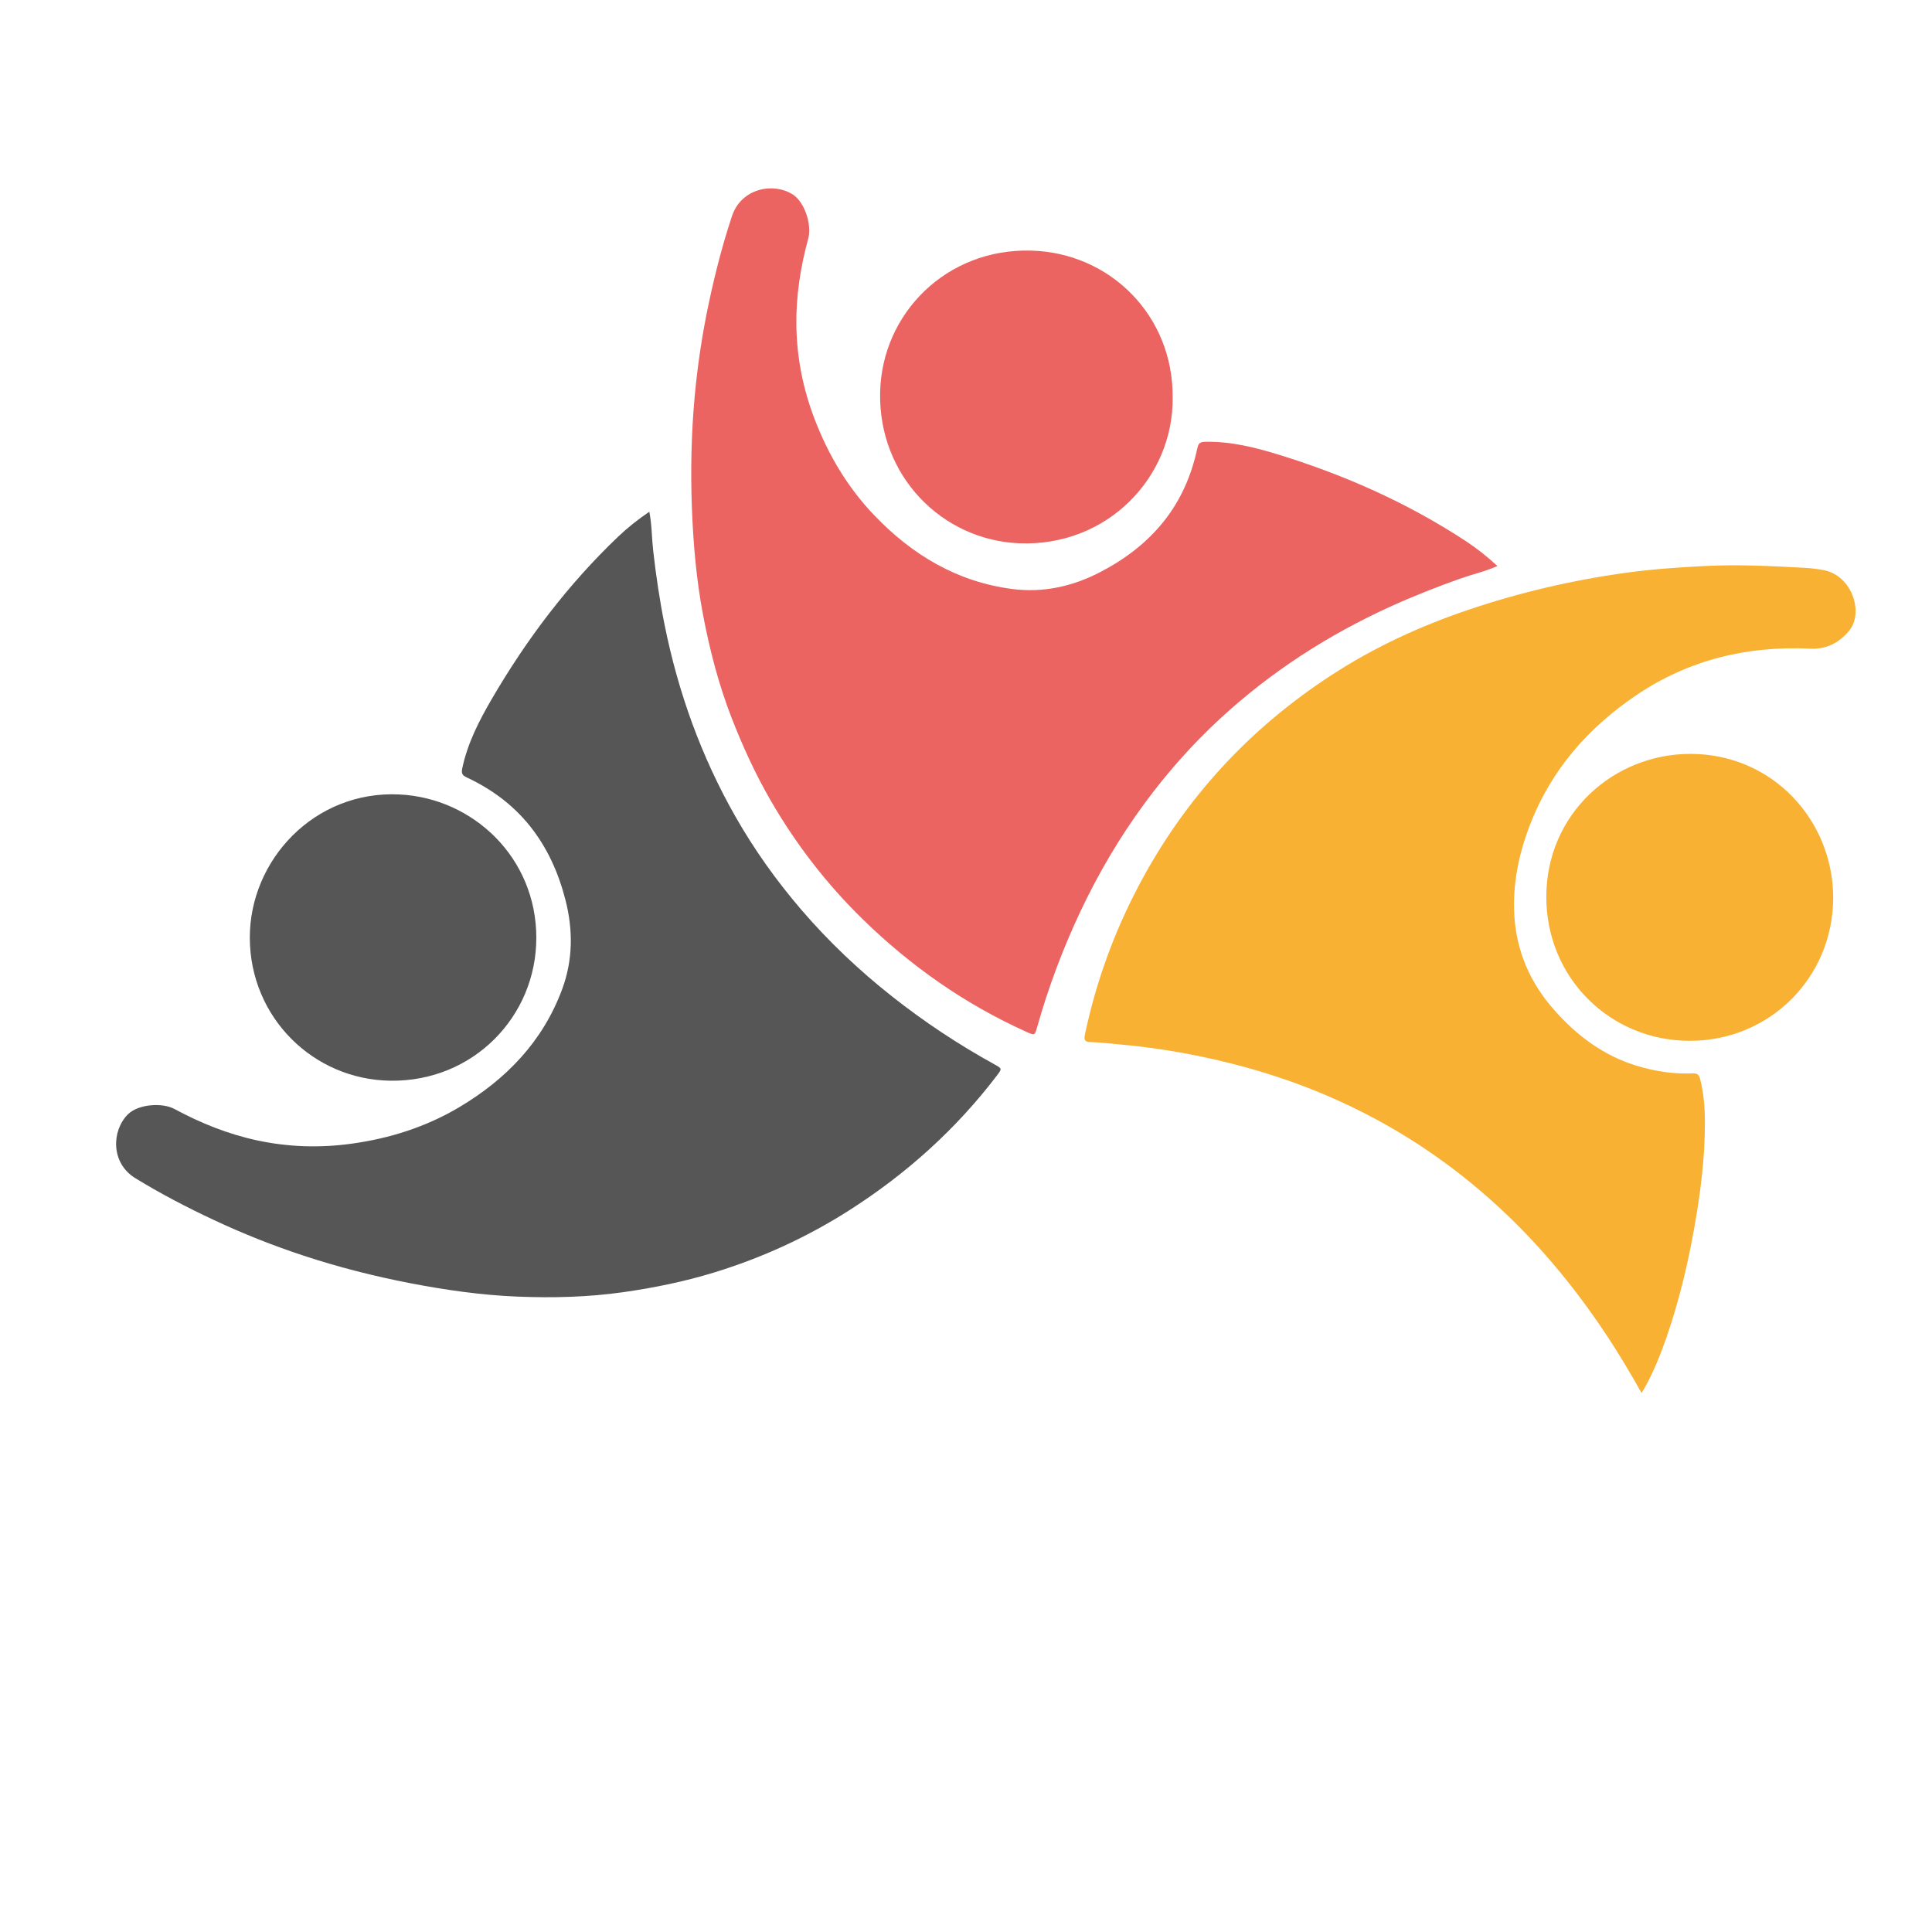
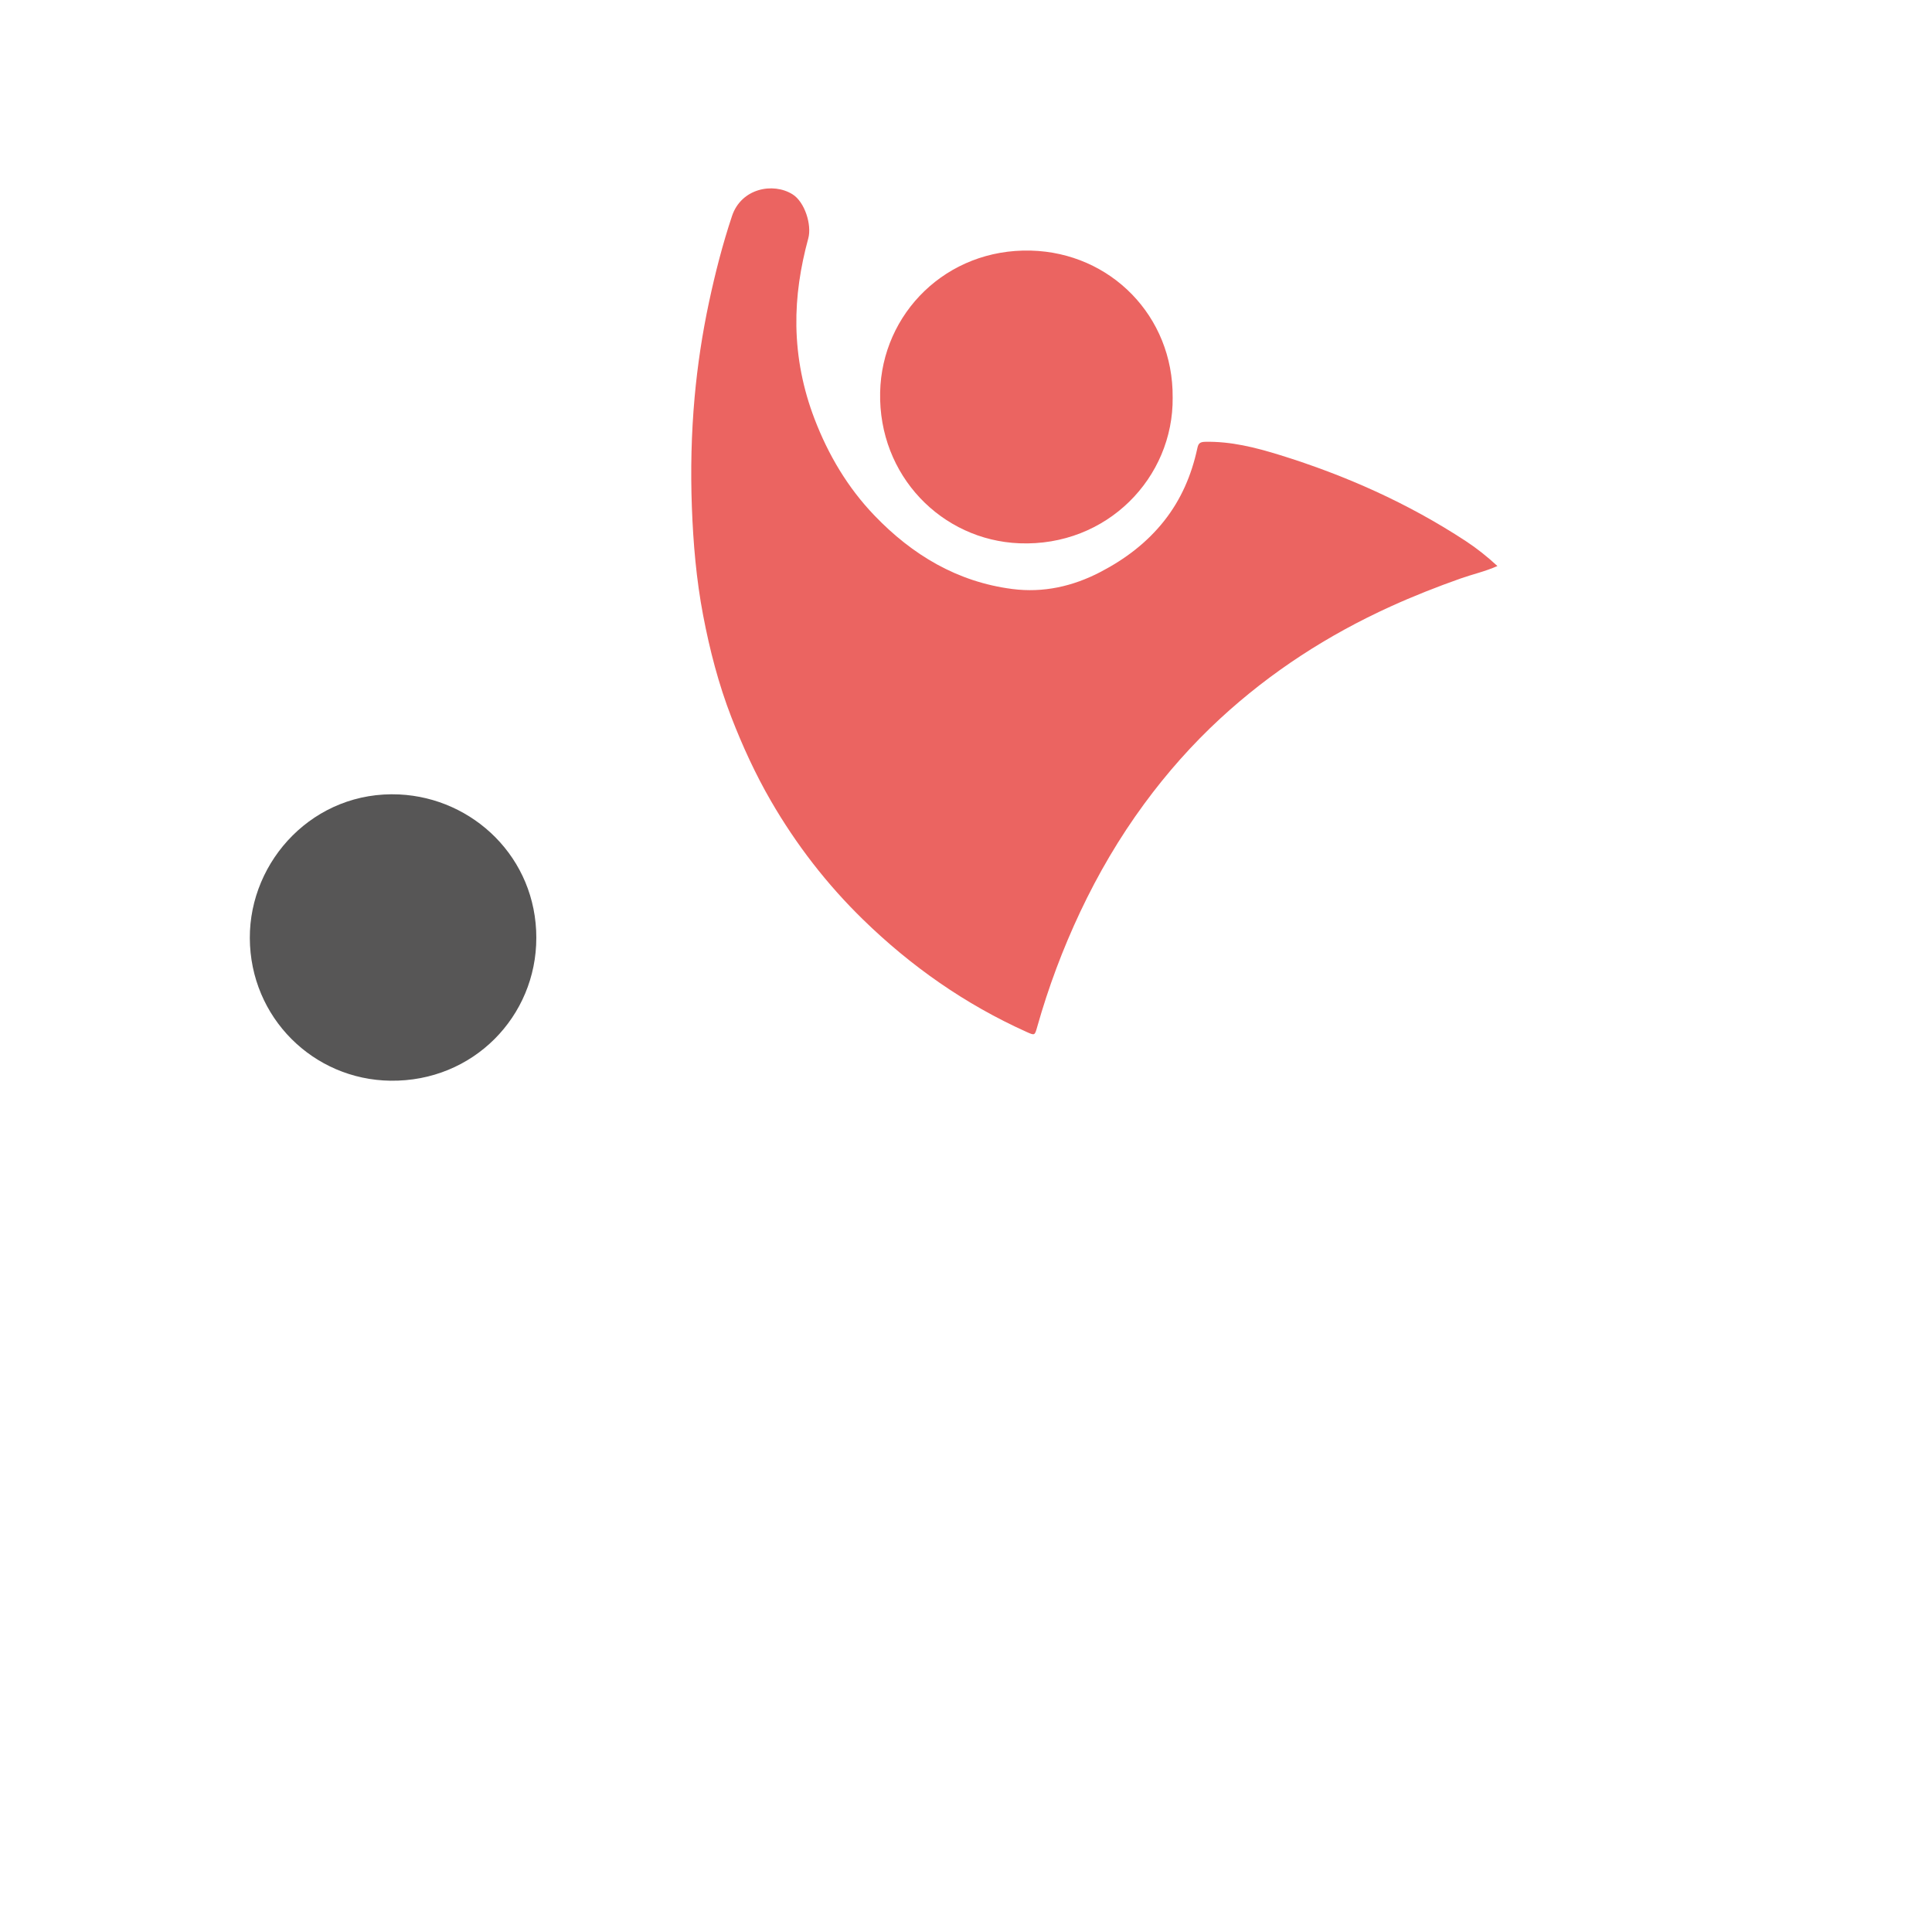
<svg xmlns="http://www.w3.org/2000/svg" id="Ilustración_de_conjunto_de_iconos" viewBox="0 0 1600 1600">
  <defs>
    <style>.cls-1{fill:#f8b133;}.cls-1,.cls-2,.cls-3{stroke-width:0px;}.cls-2{fill:#575656;}.cls-3{fill:#eb6461;}</style>
  </defs>
-   <path class="cls-1" d="m1359.5,1153.66c-9.1-16.18-18.09-31.33-27.77-46.07-43.9-66.84-98.13-123.33-166.38-165.7-41.81-25.96-86.63-45.06-134.05-58.08-34.48-9.47-69.53-15.85-105.17-18.98-7.61-.67-15.21-1.61-22.84-1.8-4.52-.11-5.85-1.34-4.83-6.2,9.14-43.39,24.11-84.64,44.83-123.81,38.11-72.04,91.6-129.94,159.94-174.29,35.24-22.87,73.02-40.27,112.73-53.69,42.42-14.33,85.84-24.5,130.17-30.63,21.89-3.03,43.94-4.58,66.05-5.68,27.68-1.38,55.24.02,82.83,1.55,5.11.28,10.24.94,15.28,1.88,23.31,4.34,33.74,35.26,20.82,50.52-8.11,9.59-18.59,15.14-31.47,14.52-52.22-2.52-100.76,8.96-144.37,38.42-39.87,26.93-70.49,61.74-88.05,107.04-9.4,24.25-14.67,49.43-13.11,75.59,1.78,29.8,13.22,55.76,32.89,78.04,18.72,21.2,40.68,37.81,68.11,46.23,15.21,4.67,30.78,7.09,46.71,6.41,3.68-.16,5.23,1.05,6.13,4.57,2.99,11.69,3.95,23.56,3.98,35.56.1,30.19-3.81,59.98-9.13,89.61-5.4,30.1-12.62,59.76-22.63,88.69-4.84,14-10.33,27.73-17.45,40.76-.86,1.58-1.82,3.12-3.25,5.55Z" />
-   <path class="cls-2" d="m537.75,423.79c2.12,10.98,2,21.63,3.18,32.13,2.34,20.74,5.38,41.34,9.51,61.81,11.25,55.8,30.29,108.71,58.45,158.23,15.63,27.49,33.9,53.14,54.49,77.17,22.71,26.5,47.92,50.37,75.27,71.98,26.61,21.02,54.79,39.74,84.51,56.12,6.84,3.77,6.85,3.67,2.21,9.76-33.73,44.25-74.44,80.82-121.24,110.8-35.21,22.56-72.88,39.82-112.79,52.05-24.53,7.51-49.62,12.64-75.07,16.27-29.12,4.15-58.35,4.86-87.6,3.69-29.99-1.2-59.69-5.46-89.2-11.16-29.92-5.79-59.36-13.3-88.27-22.83-25.14-8.28-49.73-18.05-73.71-29.28-22.38-10.48-44.31-21.86-65.39-34.79-20.62-12.64-19.64-39.44-6.19-52.88,8.51-8.5,28.38-9.93,38.53-4.46,21.71,11.7,44.37,20.83,68.47,26.01,25.86,5.55,51.95,6.38,78.23,2.75,31.71-4.38,61.71-13.89,89.21-30.24,38.92-23.15,69.13-54.43,85.14-97.5,9.01-24.23,9.22-49.27,2.74-74.36-5.75-22.27-14.9-42.86-29.33-60.92-14.06-17.6-31.74-30.57-51.99-40.14-3.47-1.64-5.1-2.81-4.12-7.52,4.37-20.96,14.01-39.65,24.59-57.8,28.79-49.34,62.97-94.59,104.41-134.12,7.92-7.56,16.49-14.33,25.95-20.76Z" />
-   <path class="cls-1" d="m1518.17,743.47c-.1,66.23-52.71,118.64-119.1,118.5-65.51-.14-118.37-52-118.48-118.94-.12-68.98,55.66-118.96,119.89-118.69,67.61.28,117.6,55.09,117.69,119.13Z" />
  <path class="cls-3" d="m1240.11,468.75c-10.22,4.55-20.61,6.83-30.58,10.36-19.67,6.96-39.06,14.59-58.06,23.24-51.81,23.57-99.05,54.08-140.92,92.7-23.24,21.44-44.1,45.03-62.85,70.53-20.68,28.12-38.23,58.07-53.1,89.59-14.46,30.68-26.33,62.36-35.56,95.01-2.13,7.52-2.02,7.5-9.01,4.36-50.73-22.85-95.56-54.25-135.34-93.05-29.94-29.2-55.27-61.99-76.2-98.11-12.86-22.19-23.53-45.48-32.82-69.45-10.62-27.43-17.92-55.74-23.4-84.5-5.61-29.49-8.18-59.38-9.29-89.41-1.12-30.45-.46-60.83,2.28-91.15,2.39-26.36,6.34-52.52,11.86-78.42,5.15-24.17,11.28-48.1,19.1-71.56,7.65-22.94,33.98-28.04,50.11-17.98,10.2,6.37,16.09,25.4,13.05,36.52-6.49,23.79-10.26,47.93-9.86,72.58.44,26.45,5.53,52.05,15.01,76.82,11.43,29.9,27.48,56.97,49.63,80.06,31.35,32.68,68.65,55.04,114.22,60.9,25.64,3.3,50.08-2.15,73.05-14.14,20.39-10.64,38.38-24.2,52.72-42.34,13.97-17.68,22.6-37.83,27.35-59.71.81-3.75,1.58-5.6,6.39-5.71,21.41-.49,41.79,4.68,61.86,10.89,54.57,16.89,106.37,39.96,154.25,71.39,9.15,6.01,17.68,12.83,26.09,20.58Z" />
  <path class="cls-2" d="m444.15,776.66c.06,64.98-52.17,119.24-120.81,118.34-63.91-.84-116.16-52.36-116.45-118.04-.29-64.59,53.37-122.38,123.74-119.03,61.24,2.92,113.57,52.42,113.53,118.74Z" />
  <path class="cls-3" d="m971.15,329.12c.77,66.49-54.47,123.7-126.95,120.81-64.13-2.56-116.81-55.87-115.31-125.03,1.42-65.45,54.99-119.16,124.78-117.37,66.11,1.69,118.06,54.34,117.47,121.59Z" />
</svg>